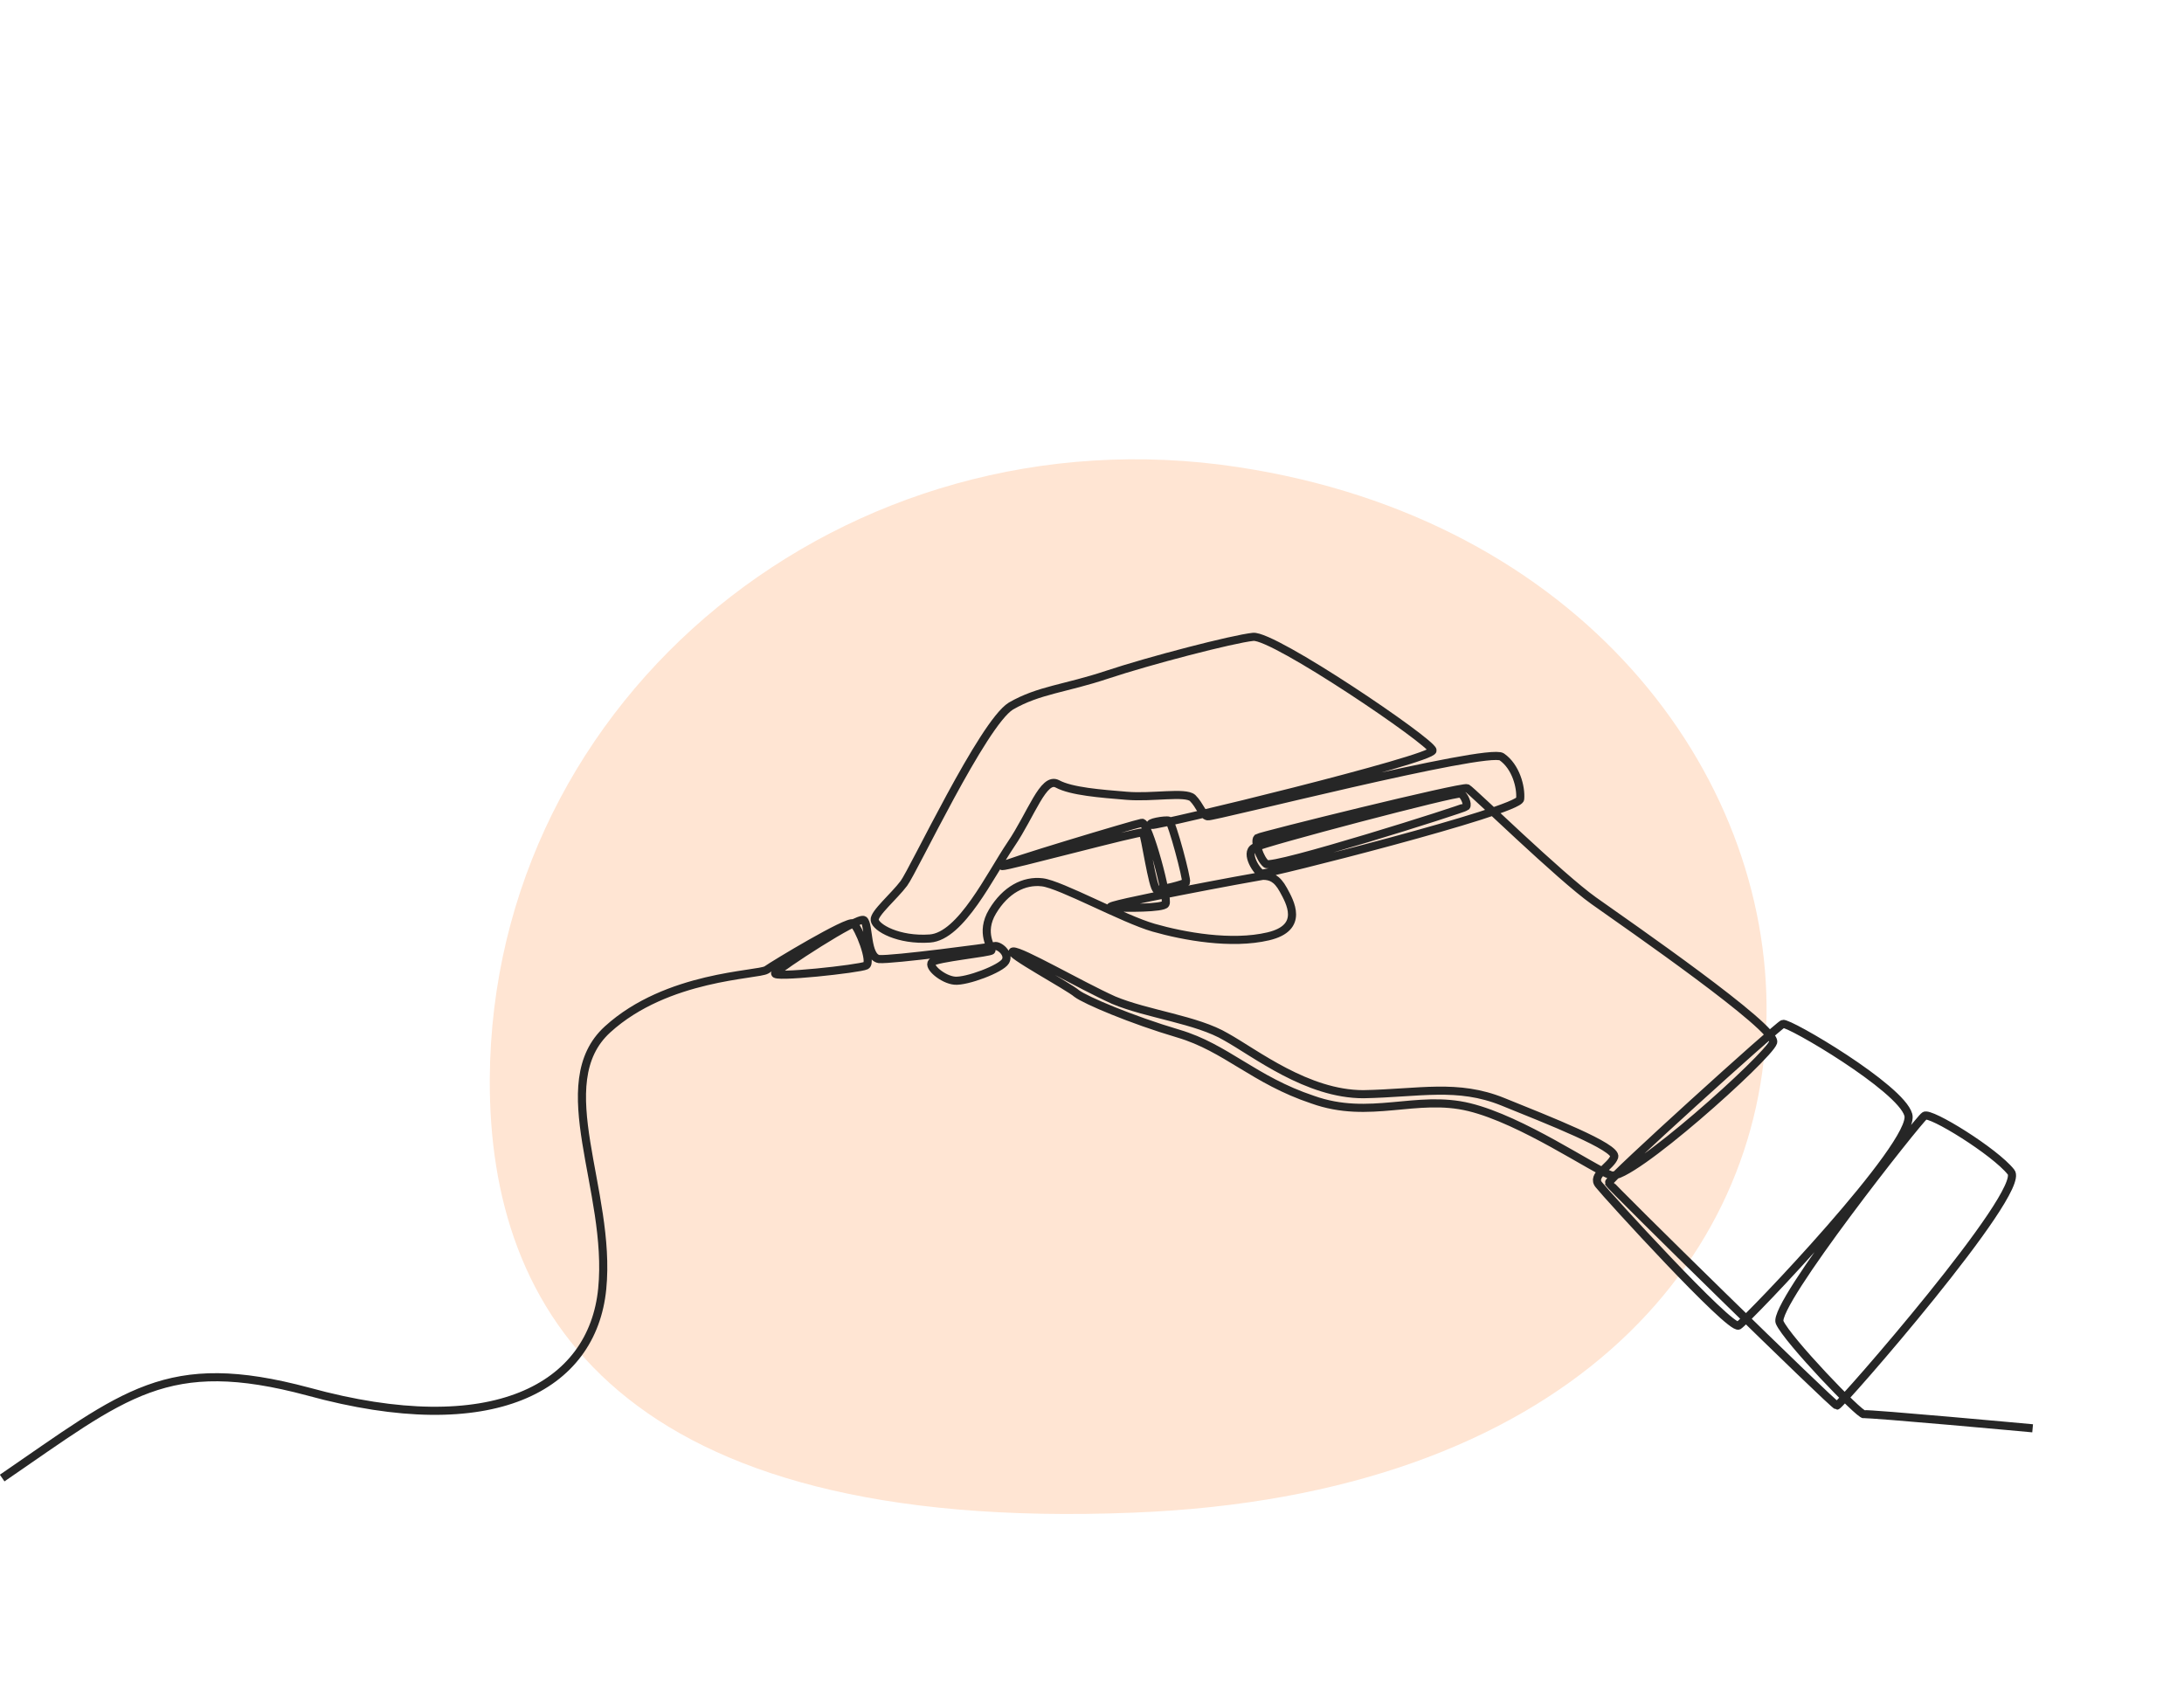
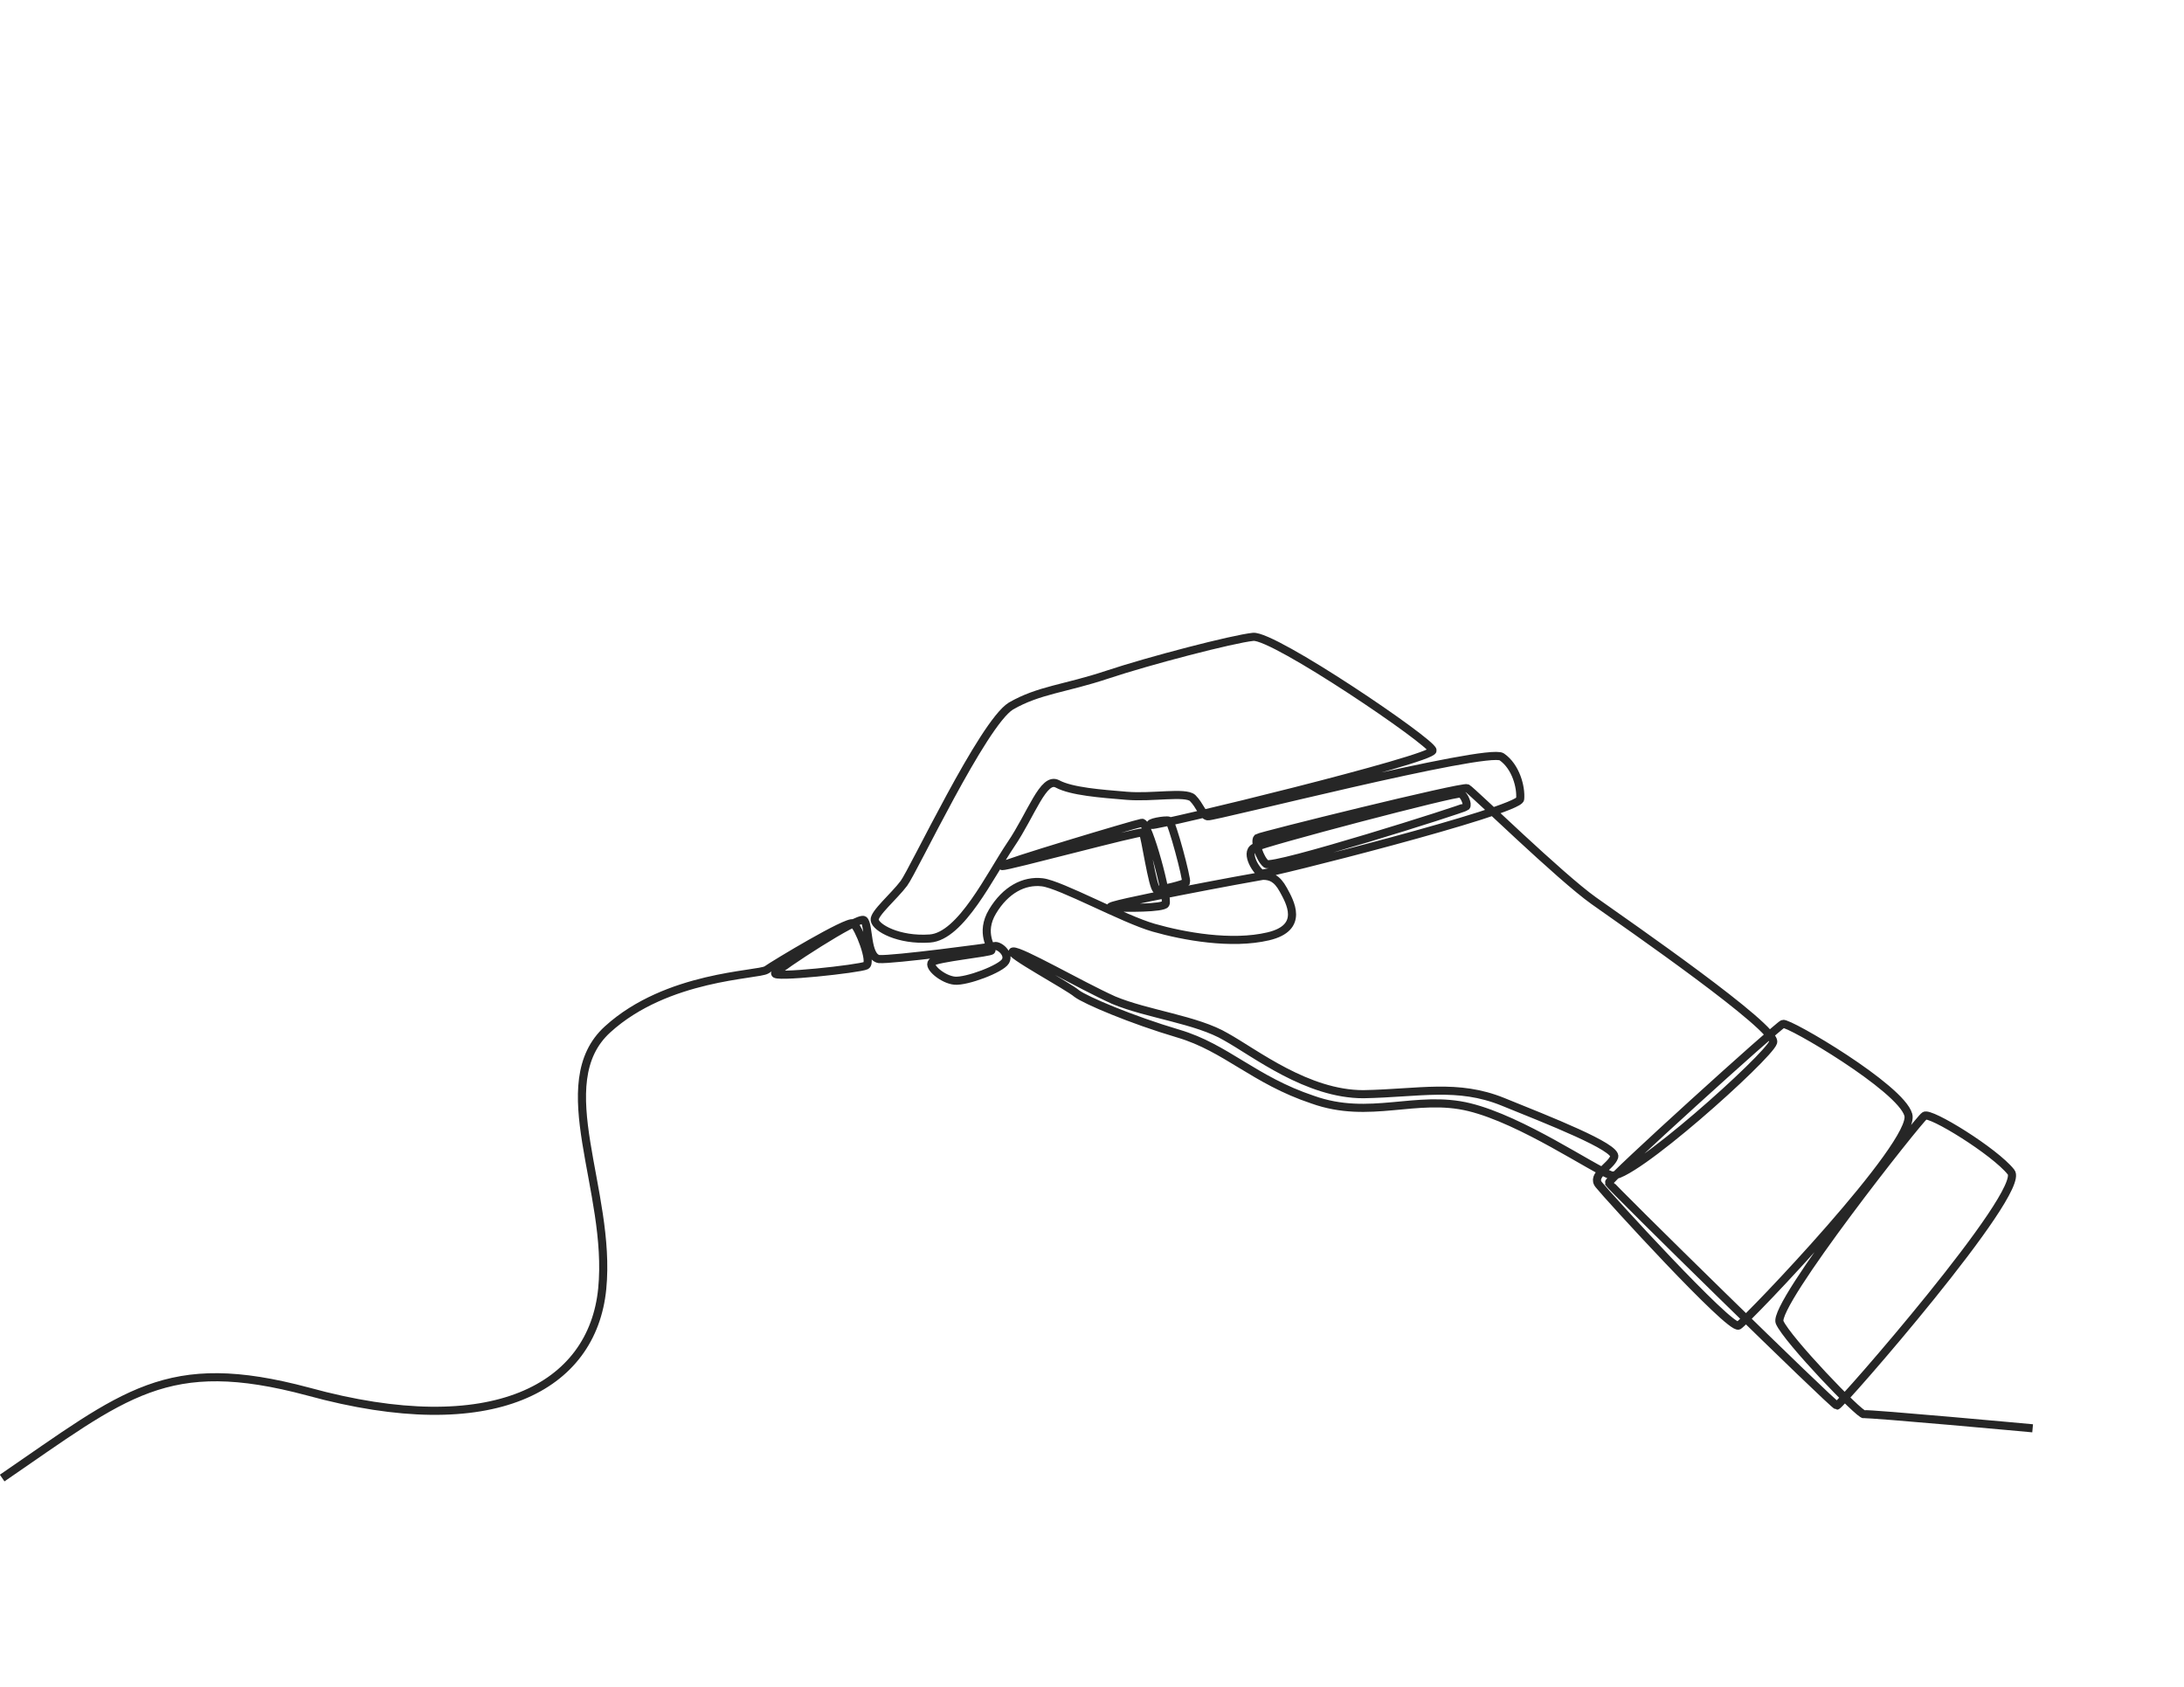
<svg xmlns="http://www.w3.org/2000/svg" version="1.1" id="Livello_1" x="0px" y="0px" viewBox="0 0 202 156" style="enable-background:new 0 0 202 156;" xml:space="preserve">
  <style type="text/css">
	.st0{fill:#FFE5D3;}
	.st1{fill:none;stroke:#262626;stroke-width:0.75;stroke-miterlimit:10;}
</style>
-   <path class="st0" d="M114.5,43.2c-36.2-5.5-69,21.1-69.2,56.6c-0.1,21.6,12.1,42,59.5,40.1C184.8,136.8,177.8,52.8,114.5,43.2z" />
  <path class="st1" d="M0.2,136.7c11.4-7.8,15.2-11.5,28.3-8c17.1,4.7,26.3-0.4,27.2-9.5c0.9-9.1-5-19,0.5-24c5.5-5,13.9-5,14.7-5.5  c0.7-0.5,7.5-4.6,8-4.3c0.5,0.3,1.8,3.6,1.2,3.9c-0.6,0.3-8.8,1.2-8.4,0.7c0.4-0.5,7.7-5.3,8.2-4.9c0.5,0.4,0.2,3.4,1.4,3.6  c1.2,0.1,10.3-1.1,10.7-1.2c0.4-0.1,1.4,0.7,1,1.4c-0.4,0.7-3.6,1.9-4.7,1.8s-2.5-1.3-2.1-1.7c0.3-0.4,5.5-0.9,5.5-1.1  c0.1-0.2-1.1-1.6,0.1-3.6c1.2-2,2.9-2.9,4.6-2.7c1.7,0.2,7.5,3.4,10.3,4.2c2.8,0.8,7.2,1.6,10.6,0.8c3.4-0.8,2-3.2,1.4-4.3  c-0.6-1.1-1.2-1.3-1.9-1.3c-0.7,0.1-15.3,2.8-14,2.9c1.3,0.1,4.8,0.1,5-0.3c0.3-0.5-1.6-7.7-2.2-7.5c-0.6,0.1-13.3,3.9-12.9,4  c0.3,0.1,12.9-3.3,13-3.1c0.2,0.2,0.9,5.2,1.3,5.3c0.4,0,2.5-0.5,2.7-0.7c0.1-0.3-1.3-5.6-1.6-5.7c-0.3-0.1-2.1,0.2-1.6,0.4  c0.6,0.1,26.1-6.1,26-6.9c-0.1-0.8-14.7-10.7-16.6-10.5c-1.9,0.2-9.6,2.2-13.5,3.5c-3.9,1.3-6.3,1.4-8.9,2.9  c-2.6,1.6-9,15.2-9.9,16.4c-0.9,1.2-2.8,2.8-2.7,3.4c0.1,0.7,2.2,1.9,5.1,1.7s5.6-5.9,7.5-8.7c1.9-2.8,3-6.3,4.3-5.6  c1.3,0.7,4,0.9,6.4,1.1c2.4,0.2,5.4-0.4,6.1,0.2c0.7,0.7,0.9,1.6,1.4,1.7c0.5,0.1,25.9-6.4,27.2-5.5c1.3,0.9,1.8,2.8,1.7,3.9  c-0.1,1.1-23.5,7-23.9,6.9c-0.4-0.1-1.6-1.9-0.7-2.4c0.9-0.5,18.8-5.2,19.1-5c0.3,0.1,0.7,1,0.5,1.2c-0.2,0.2-17.9,5.8-18.5,5.3  c-0.6-0.5-1.1-2.1-0.8-2.4c0.3-0.2,18.9-4.8,19.4-4.6c0.5,0.3,8.6,8.2,11.7,10.4c3.1,2.2,17,11.8,16.6,13.1  c-0.4,1.3-13.3,12.9-15,12.3c-1.7-0.6-8.2-5.1-13.1-6.3c-4.9-1.2-9.2,1.2-14.5-0.7c-5.4-1.8-8-4.8-12.4-6.1  c-4.4-1.3-8.6-3.1-9.4-3.7c-0.8-0.7-6.6-3.8-5.9-3.9c0.7-0.1,6.2,3.1,9.3,4.5c3.1,1.3,7.7,1.8,10.4,3.4c2.7,1.5,7.5,5.3,12.7,5.3  c5.2-0.1,8.7-1,12.9,0.7c4.2,1.7,10.6,4.2,10.3,5.1s-2.2,1.7-1.4,2.6c0.7,0.9,12.1,13.4,12.9,13c0.8-0.5,16.5-16.9,15.7-19.5  c-0.7-2.5-11.1-8.6-11.6-8.4c-0.5,0.2-16.2,14.4-16.1,14.7c0.1,0.3,20.8,20.6,21.1,20.6c0.3,0,17.6-19.8,16.1-21.6  c-1.5-1.9-7.5-5.6-8-5.2c-0.5,0.3-14.1,17.5-13.4,19.1c0.7,1.6,7.4,8.6,7.8,8.5c0.4-0.1,15.6,1.3,15.6,1.3" />
</svg>